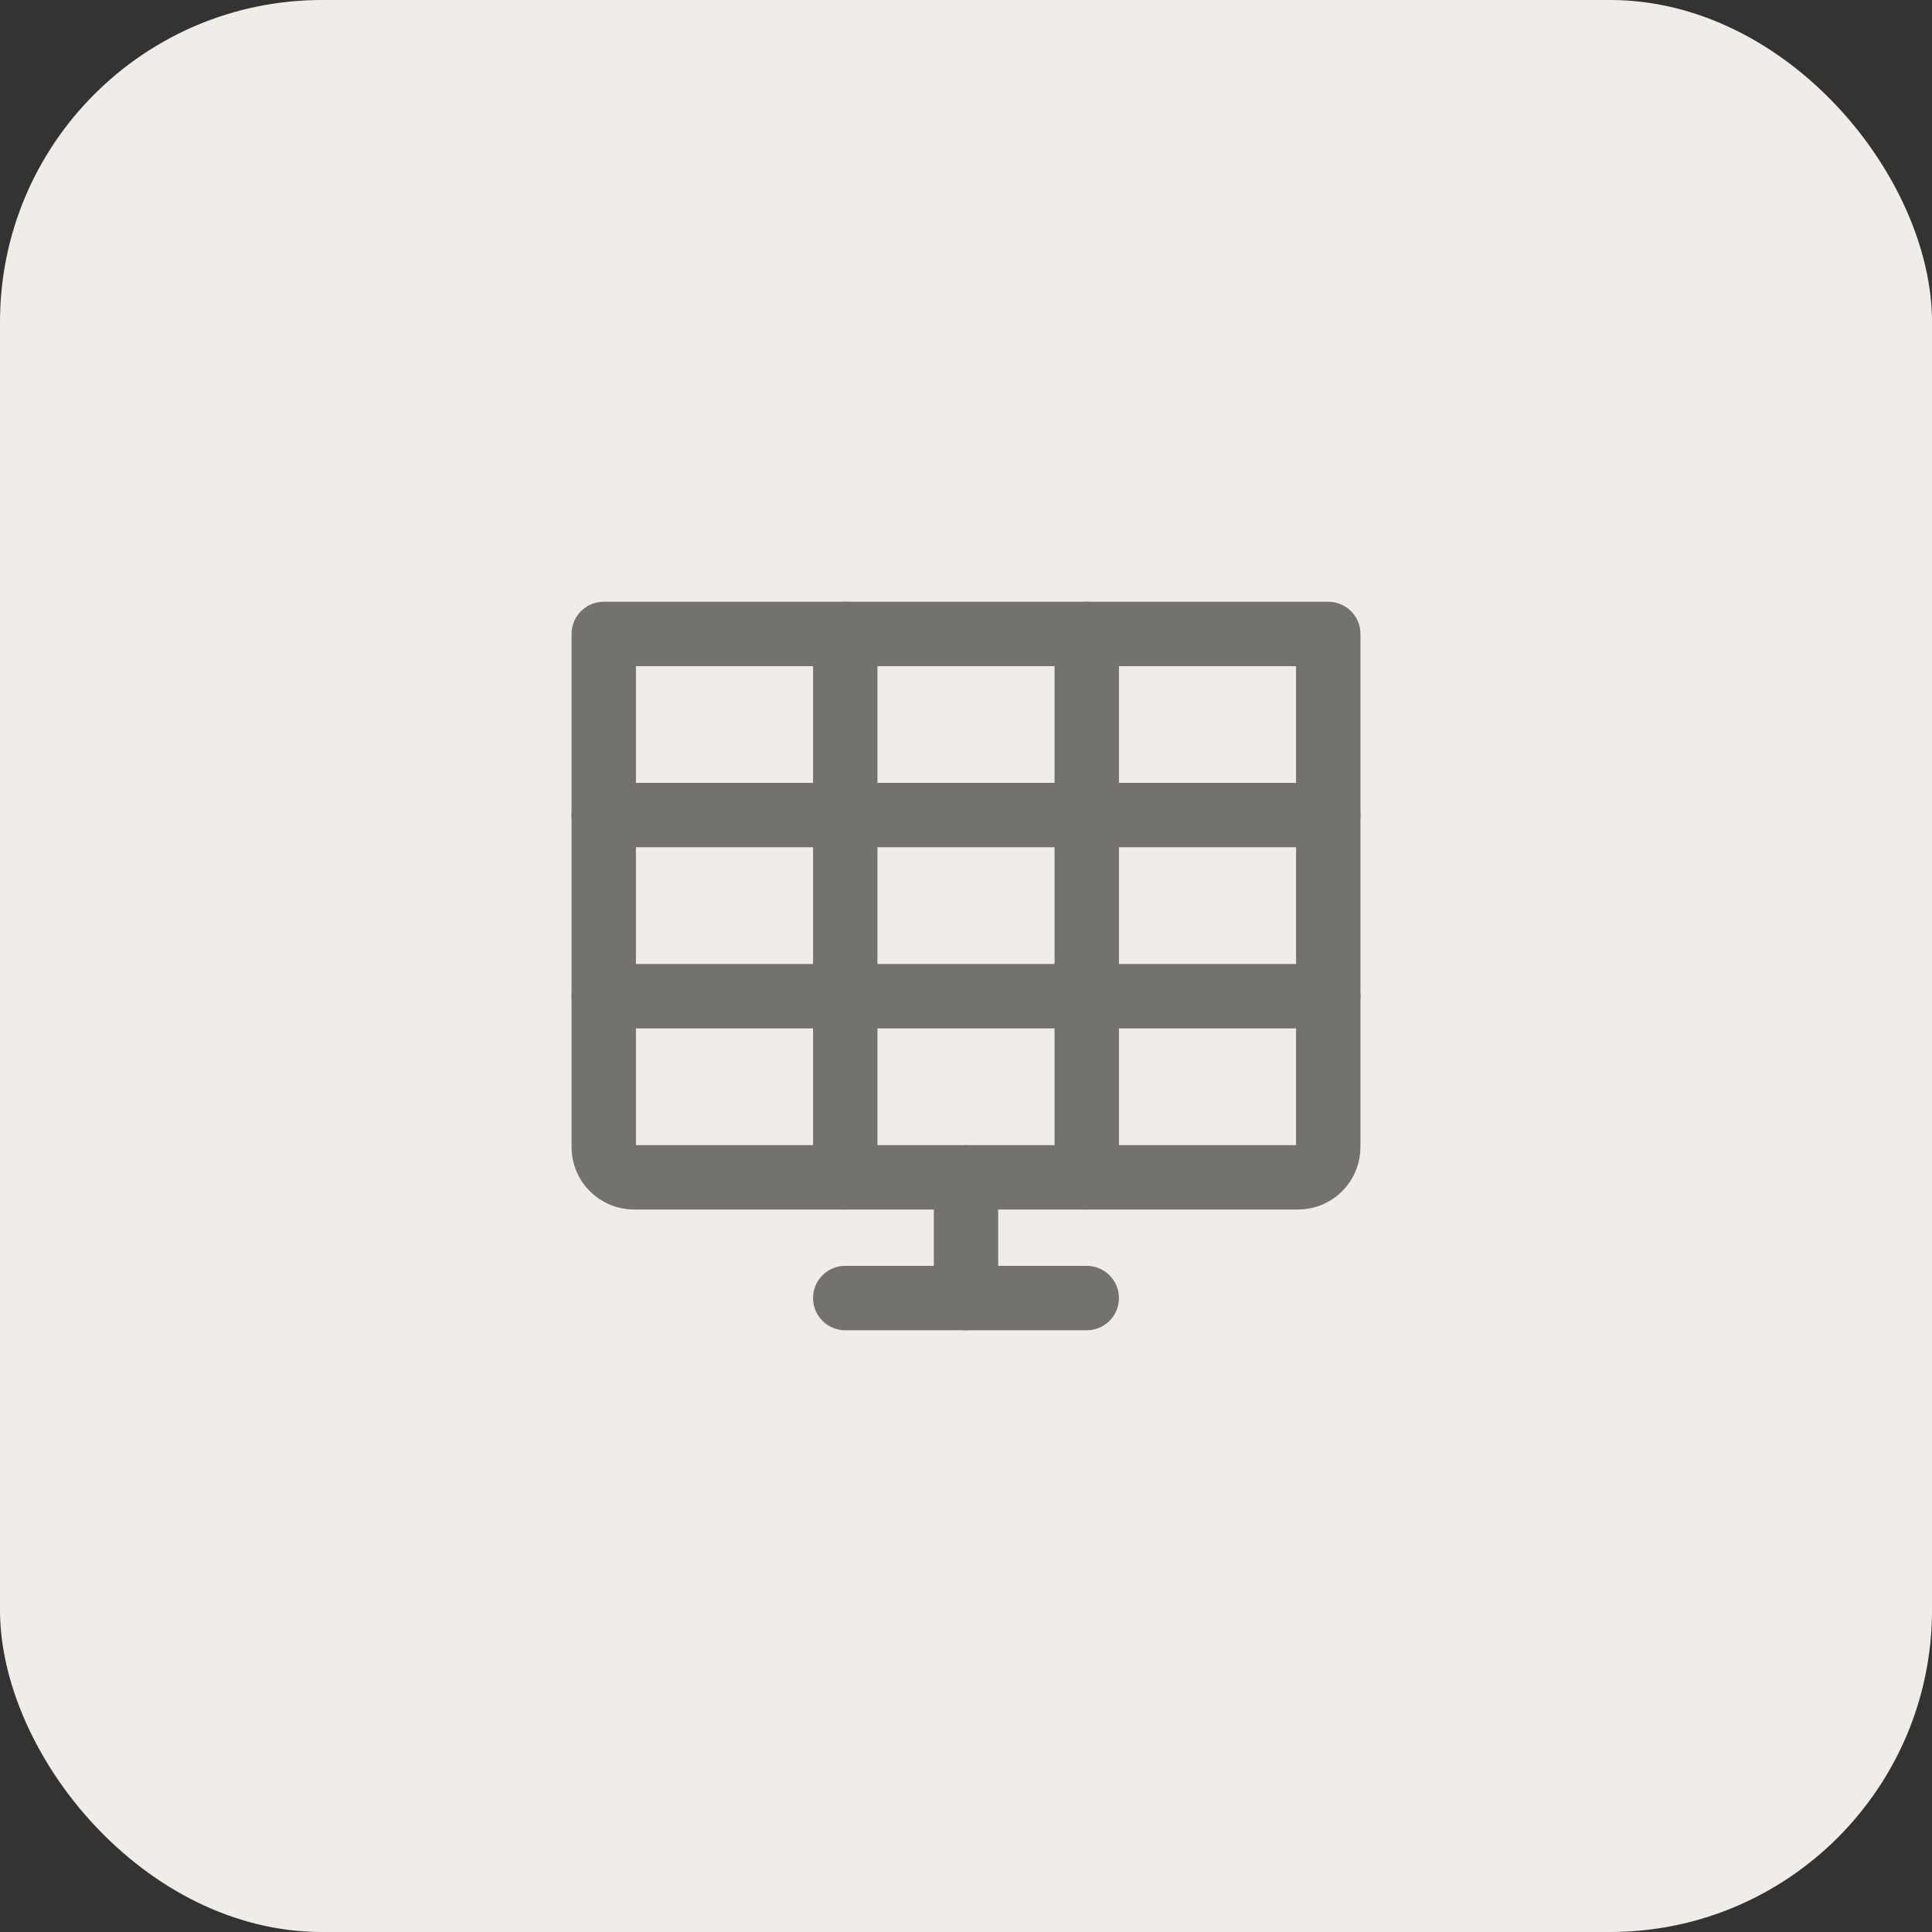
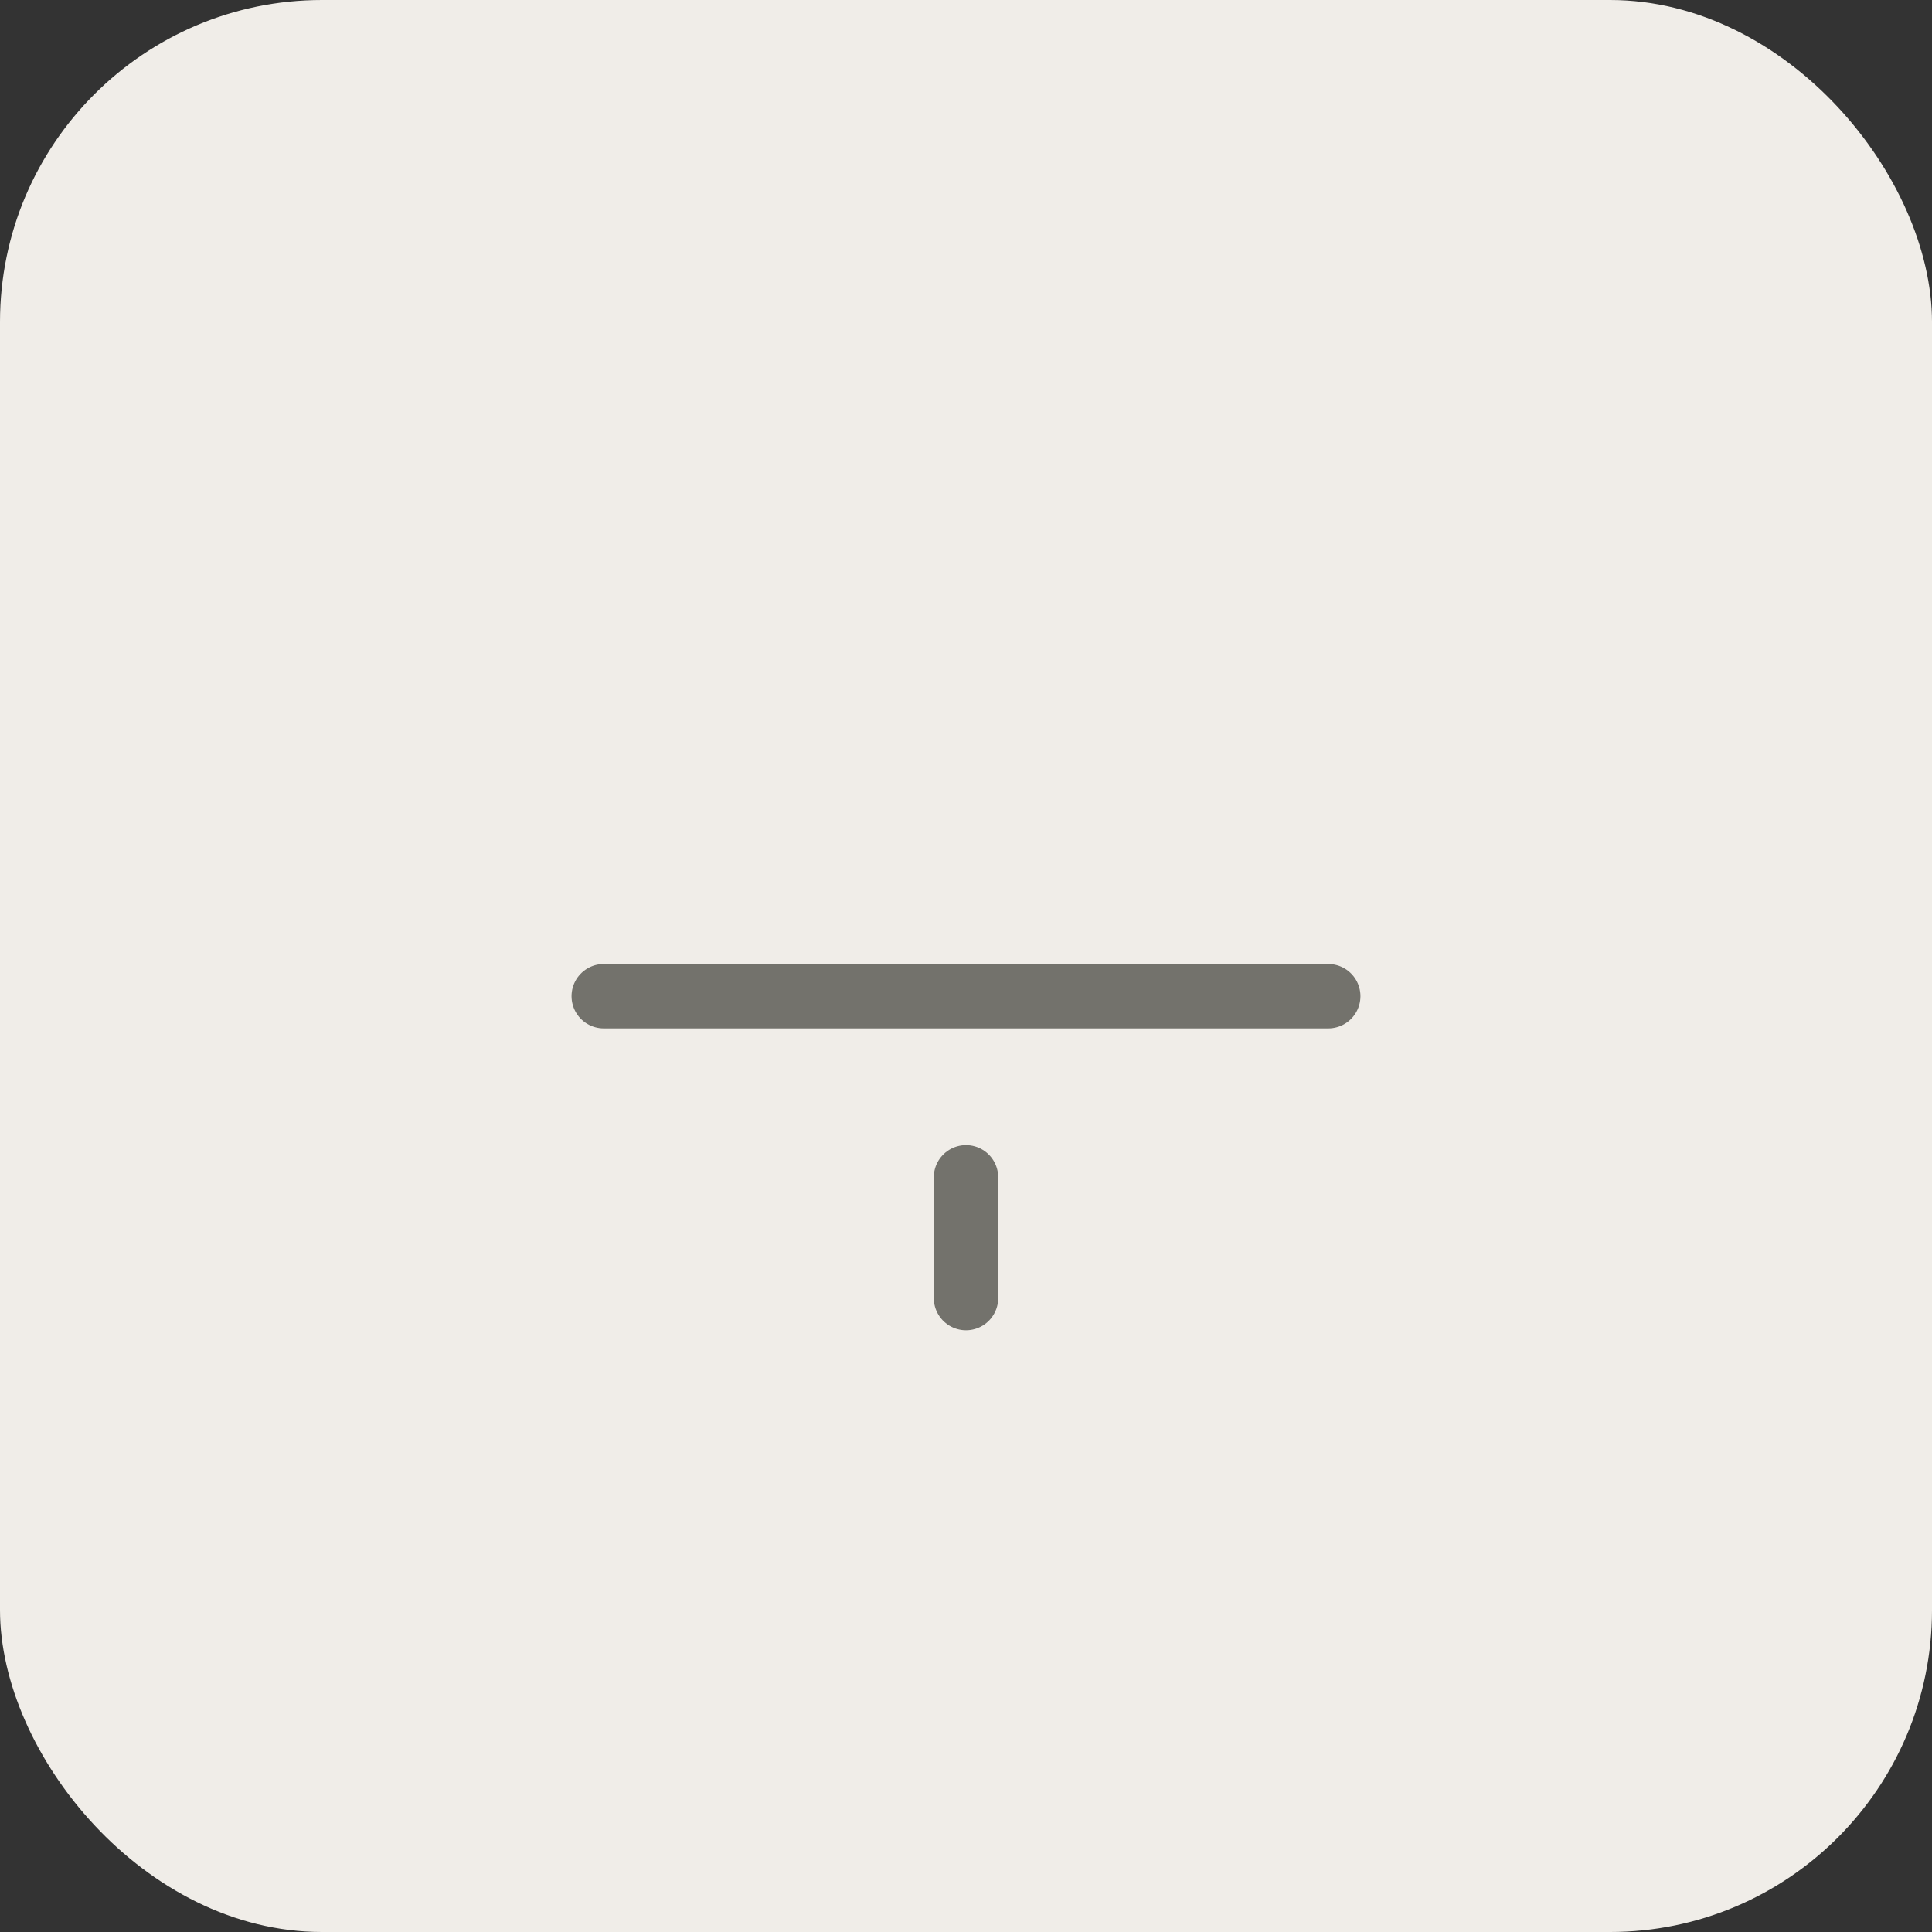
<svg xmlns="http://www.w3.org/2000/svg" width="48" height="48" viewBox="0 0 48 48" fill="none">
  <rect x="0" y="0" width="48" height="48" fill="#333333" stroke="none" />
  <rect width="48" height="48" rx="8" fill="#F0EDE8" />
-   <path d="M15 15.75H33V28.5C33 28.699 32.921 28.89 32.78 29.03C32.64 29.171 32.449 29.25 32.25 29.25H15.75C15.551 29.25 15.36 29.171 15.22 29.03C15.079 28.89 15 28.699 15 28.5V15.75Z" stroke="#73726C" stroke-width="1.6" stroke-linecap="round" stroke-linejoin="round" />
-   <path d="M15 20.25H33" stroke="#73726C" stroke-width="1.6" stroke-linecap="round" stroke-linejoin="round" />
  <path d="M15 24.75H33" stroke="#73726C" stroke-width="1.6" stroke-linecap="round" stroke-linejoin="round" />
-   <path d="M21 32.25H27" stroke="#73726C" stroke-width="1.6" stroke-linecap="round" stroke-linejoin="round" />
  <path d="M24 29.25V32.25" stroke="#73726C" stroke-width="1.6" stroke-linecap="round" stroke-linejoin="round" />
-   <path d="M21 15.75L21 29.25" stroke="#73726C" stroke-width="1.6" stroke-linecap="round" stroke-linejoin="round" />
-   <path d="M27 15.75L27 29.25" stroke="#73726C" stroke-width="1.6" stroke-linecap="round" stroke-linejoin="round" />
</svg>